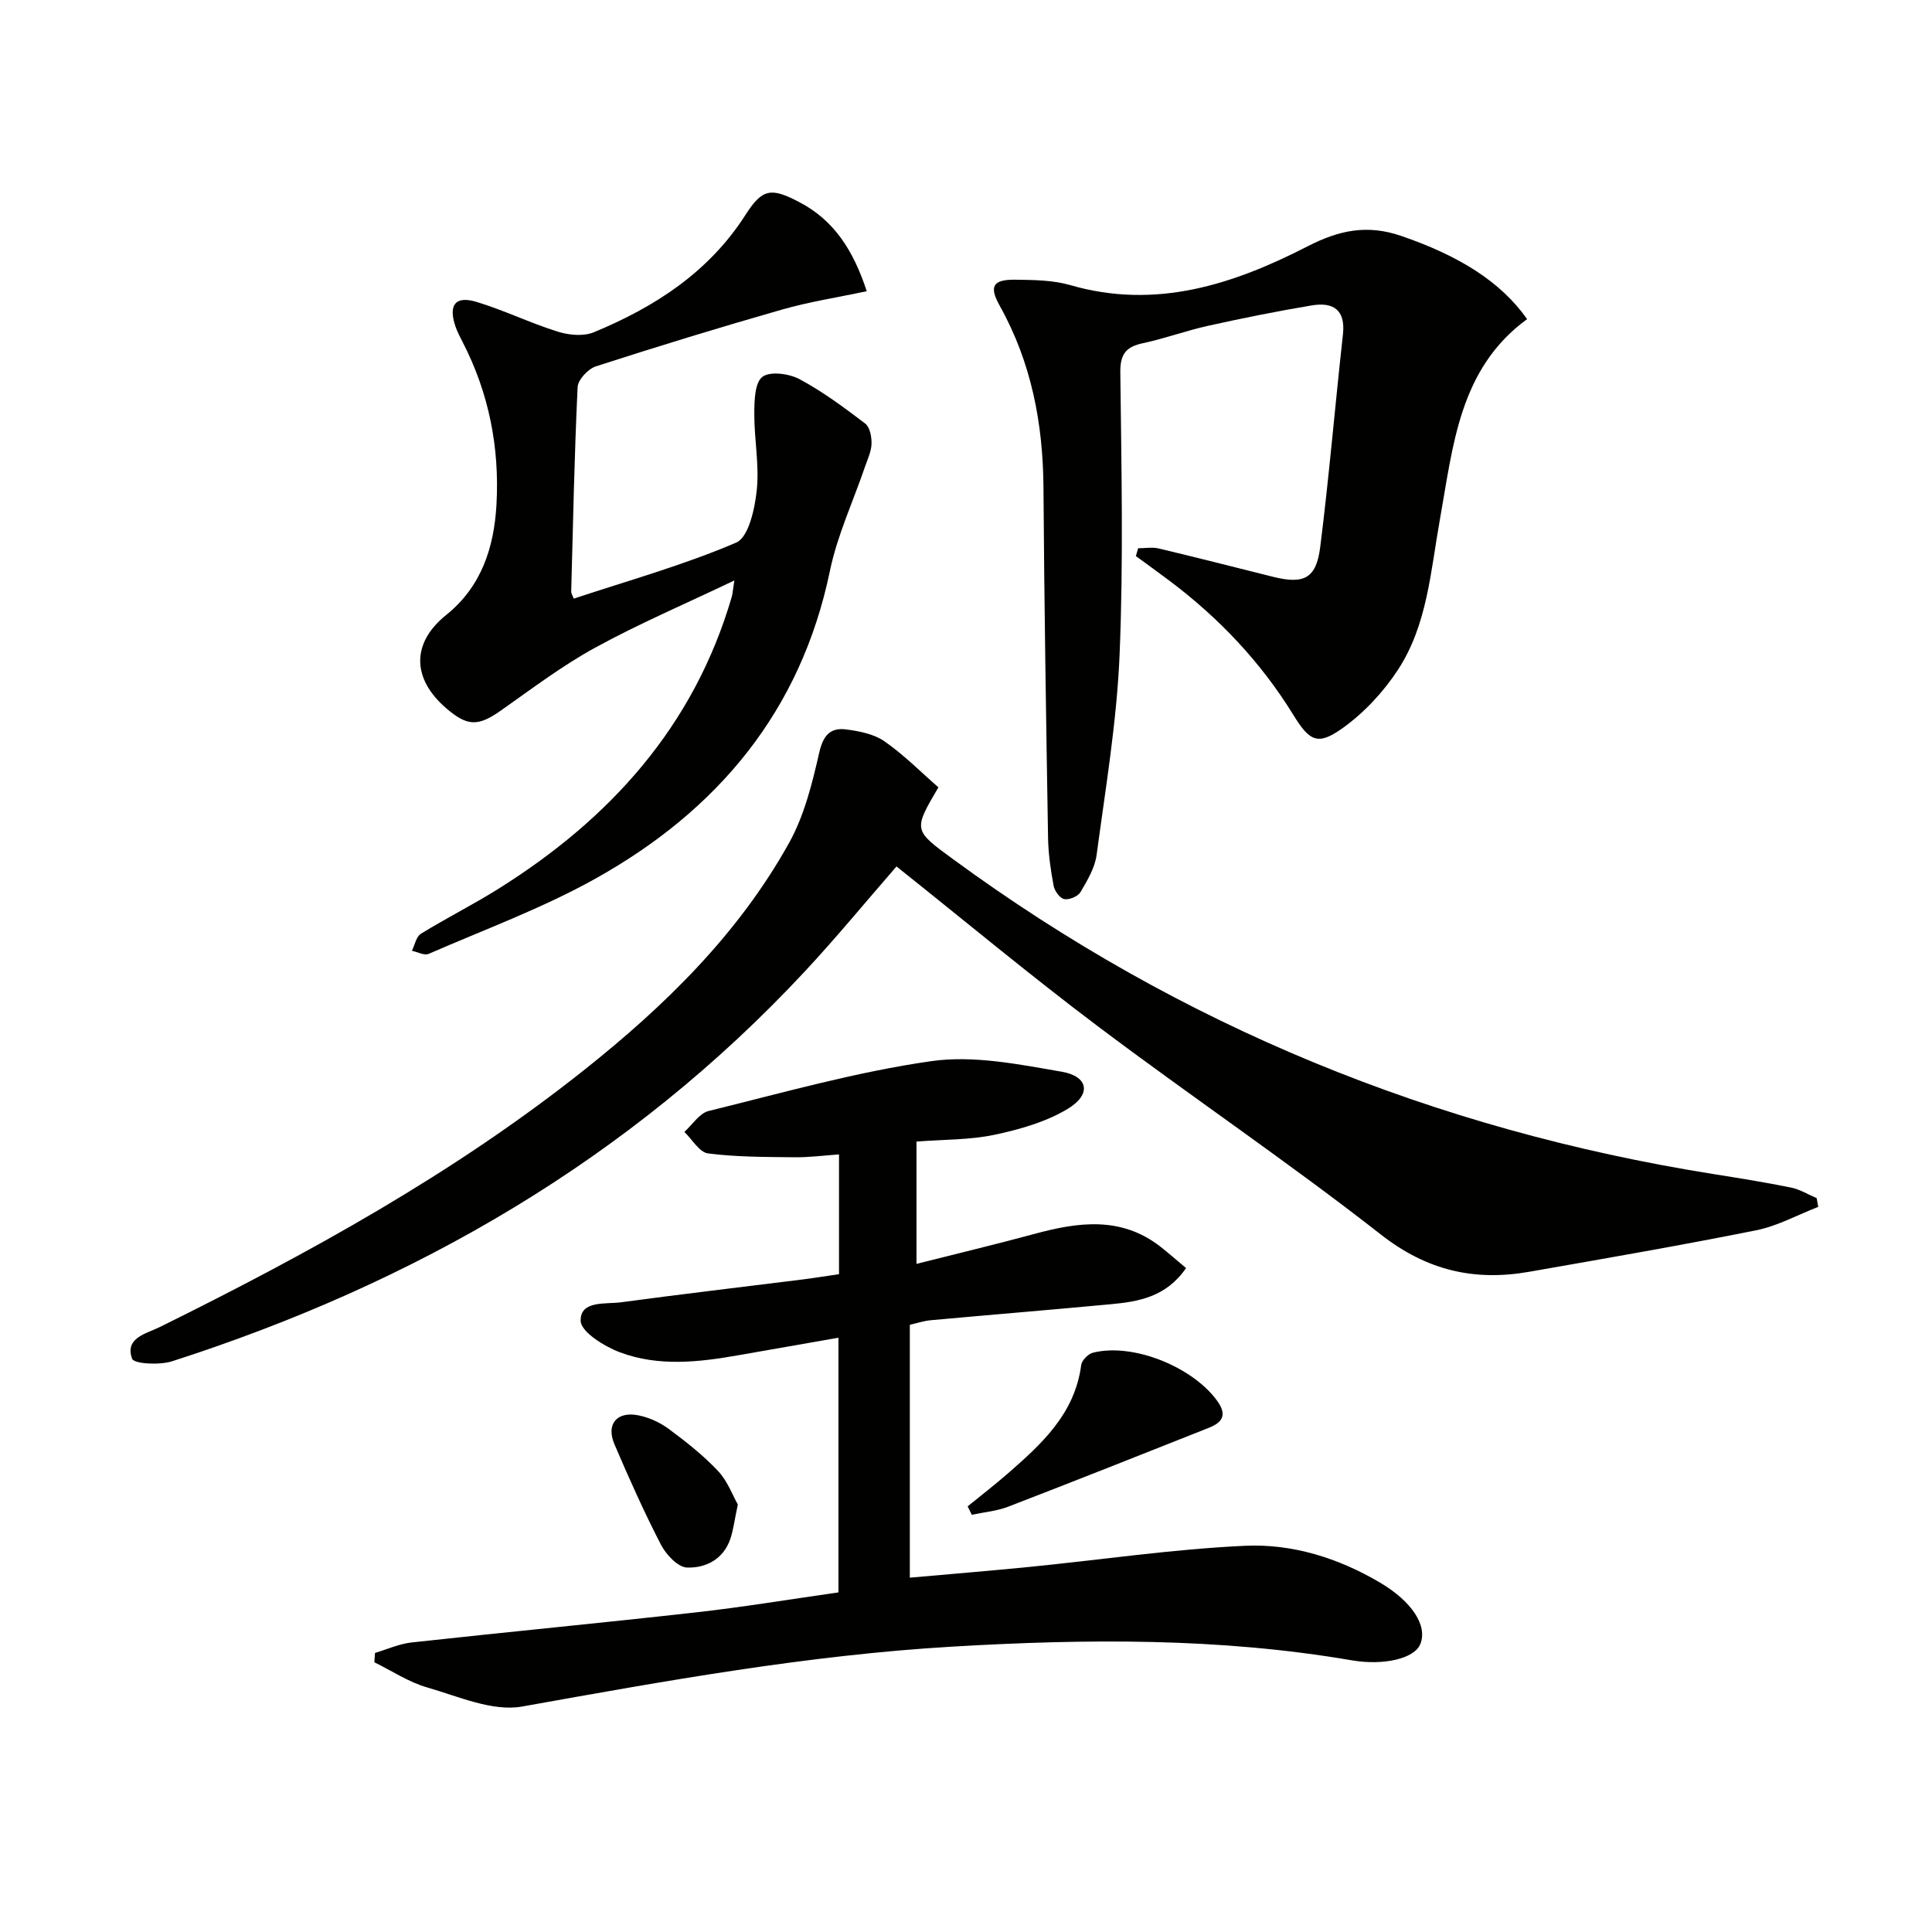
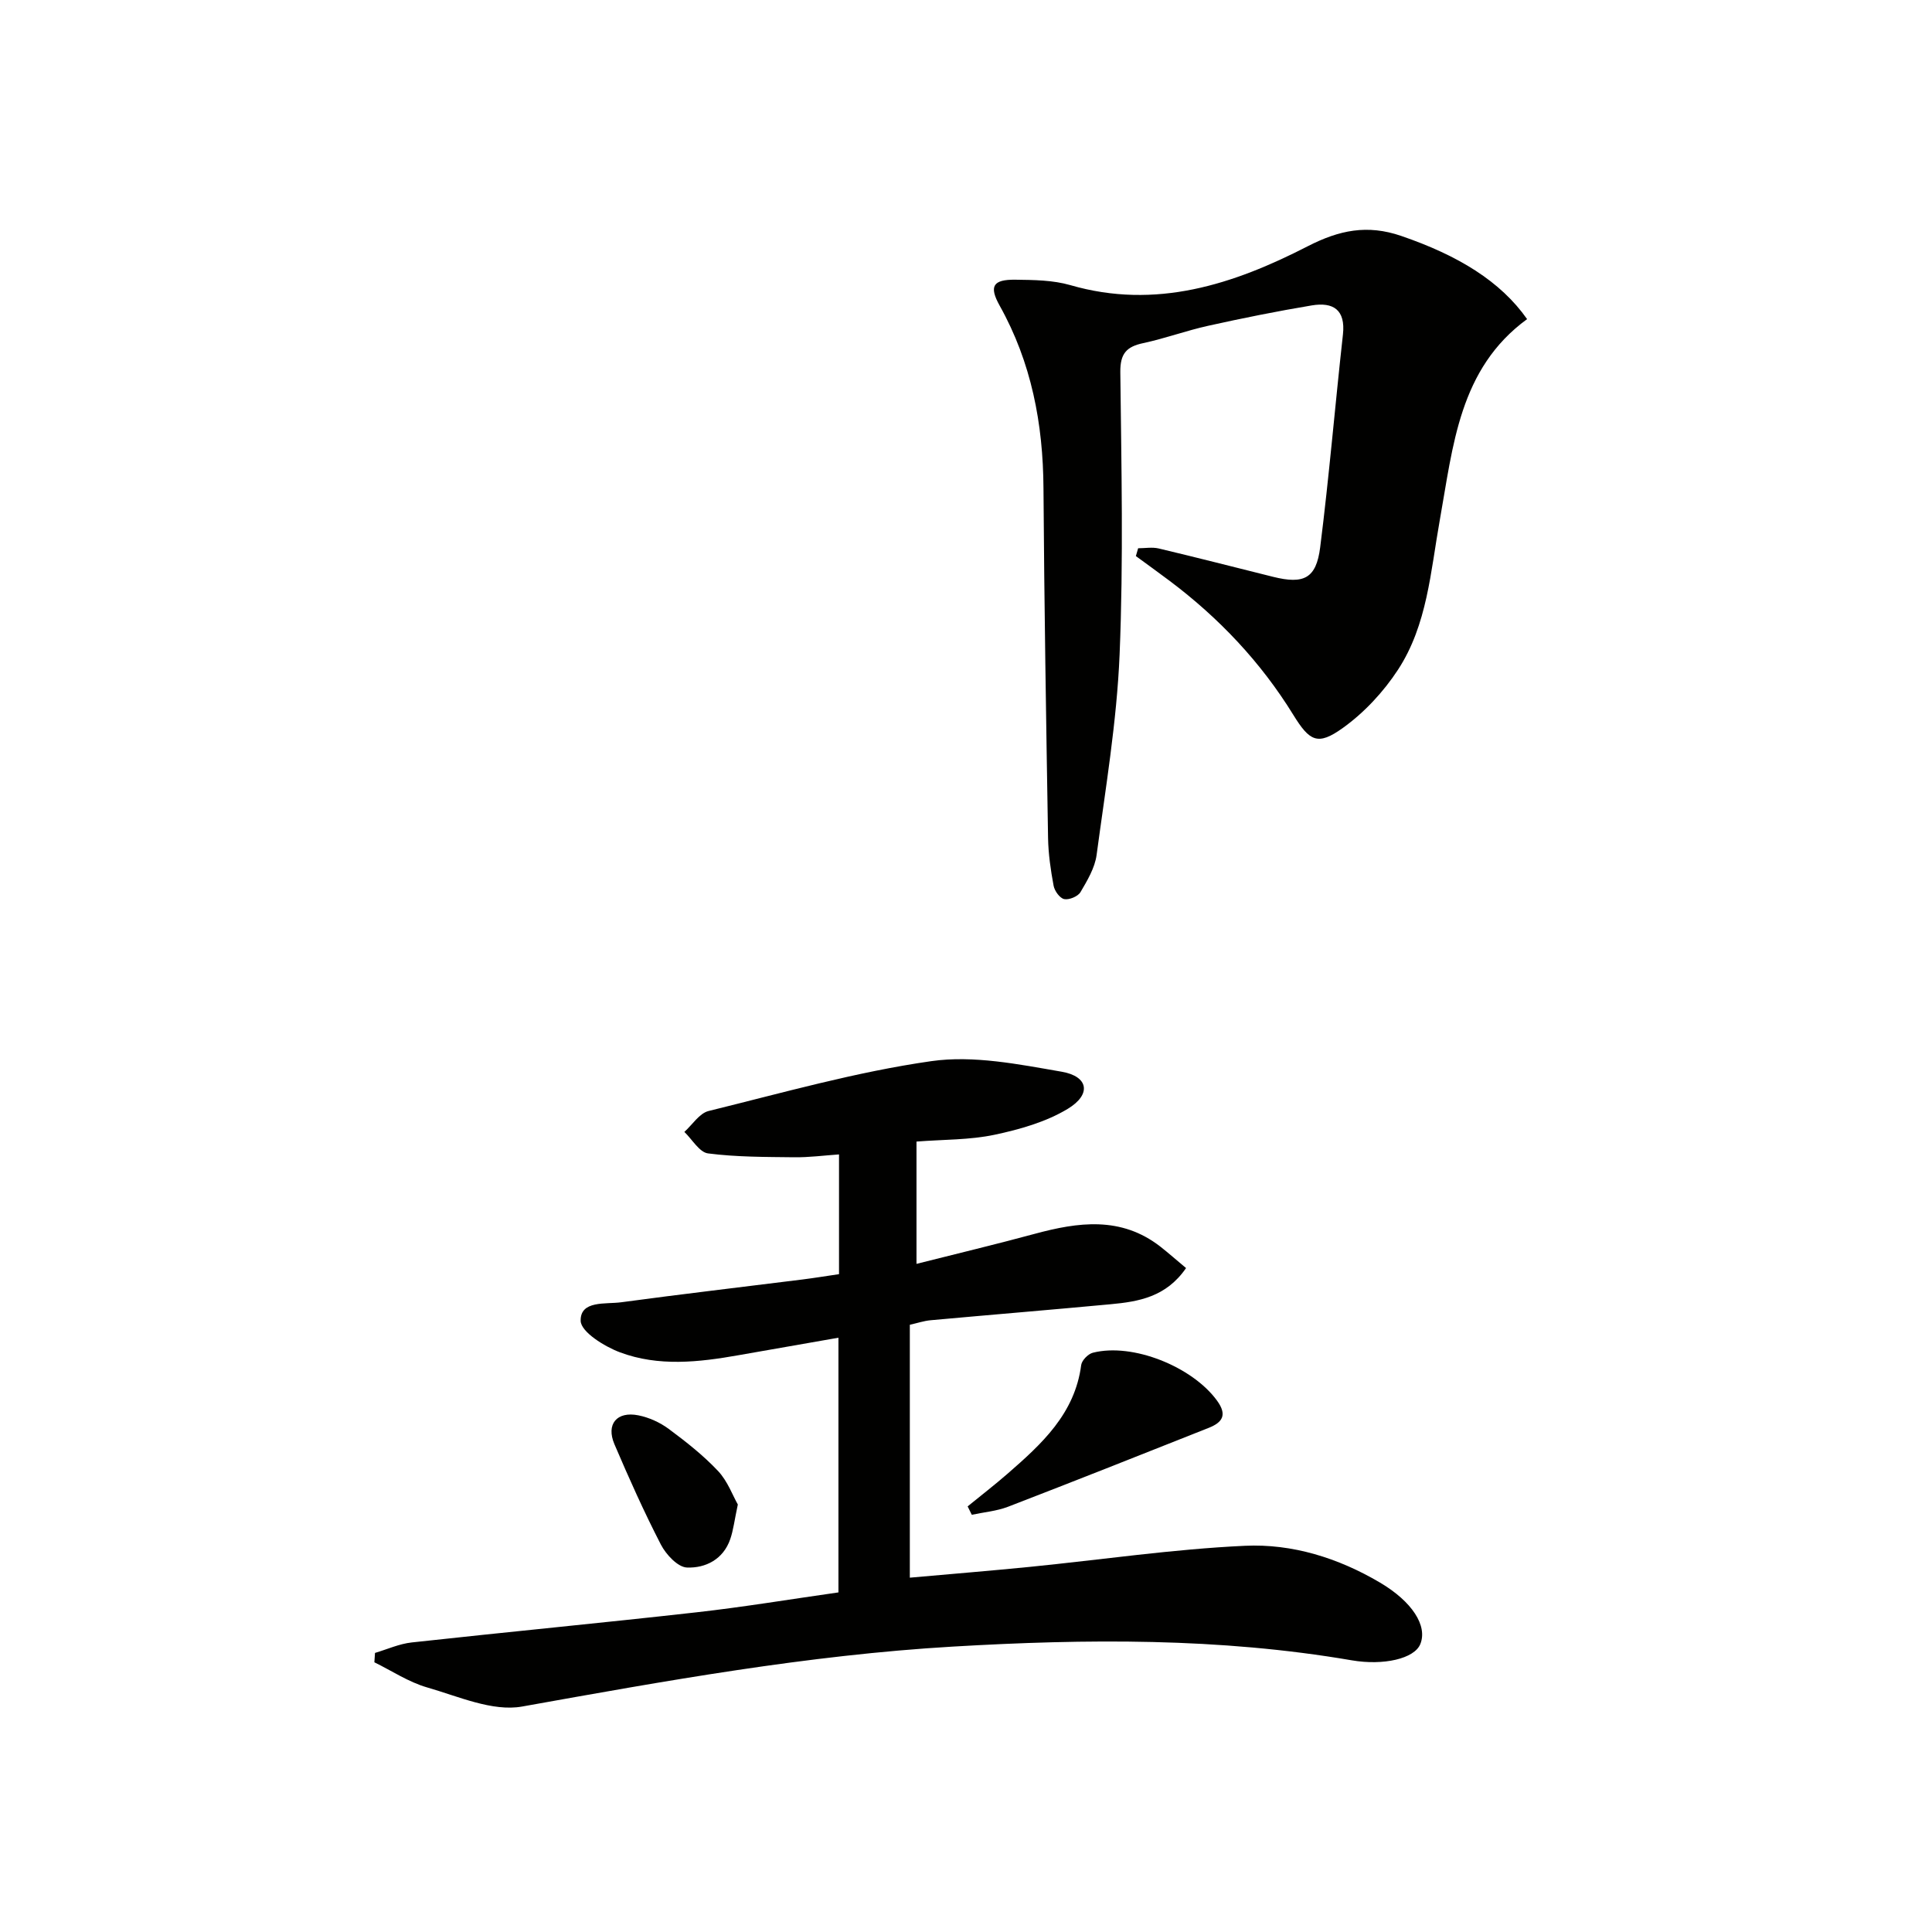
<svg xmlns="http://www.w3.org/2000/svg" enable-background="new 0 0 400 400" viewBox="0 0 400 400">
  <g fill="#010100">
    <path d="m245.56 262.54c-4.12 5.99-9.81 6.95-15.63 7.49-12.41 1.16-24.83 2.18-37.24 3.31-1.43.13-2.83.61-4.32.94v52.36c8.42-.75 16.61-1.42 24.79-2.23 14.86-1.48 29.68-3.68 44.57-4.37 9.81-.46 19.35 2.52 27.97 7.61 6.66 3.93 9.9 8.95 8.36 12.74-1.22 3.02-7.6 4.49-14.2 3.36-27.4-4.7-54.96-4.46-82.59-2.84-30.07 1.76-59.59 7.12-89.17 12.41-6.15 1.1-13.22-2.11-19.68-3.96-3.82-1.1-7.29-3.43-10.91-5.2.04-.65.09-1.29.13-1.94 2.53-.75 5.02-1.89 7.61-2.17 19.64-2.16 39.32-4.03 58.96-6.24 9.72-1.09 19.38-2.7 29.38-4.12 0-17.56 0-34.95 0-52.73-7.03 1.23-13.86 2.41-20.68 3.62-8.23 1.46-16.57 2.39-24.54-.59-3.24-1.21-8.09-4.23-8.15-6.52-.1-4.29 5.17-3.41 8.4-3.85 12.5-1.69 25.03-3.15 37.55-4.72 2.45-.31 4.89-.71 7.54-1.1 0-8.16 0-16.11 0-24.79-3.16.22-6.23.63-9.29.59-5.96-.07-11.95-.04-17.83-.8-1.79-.23-3.28-2.9-4.9-4.45 1.66-1.49 3.11-3.86 5.02-4.33 15.3-3.76 30.55-8.1 46.1-10.32 8.75-1.25 18.11.65 27.01 2.19 5.55.96 6.18 4.69 1.27 7.67-4.51 2.73-9.95 4.27-15.18 5.38-5.15 1.09-10.55.97-16.16 1.41v25.32c8.47-2.14 16.47-4.05 24.41-6.2 9.07-2.46 17.94-3.7 26.08 2.63 1.67 1.31 3.27 2.73 5.32 4.44z" />
-     <path d="m194.29 163.01c-5.24 8.91-5.19 8.85 3.04 14.88 47.13 34.55 99.68 55.98 157.31 65.17 5.4.86 10.81 1.72 16.16 2.81 1.85.37 3.55 1.44 5.32 2.19.11.6.22 1.21.33 1.81-4.28 1.66-8.43 3.96-12.86 4.85-15.61 3.13-31.3 5.84-46.99 8.59-11.34 1.99-21.17-.25-30.69-7.7-19.12-14.96-39.28-28.57-58.68-43.18-14.08-10.6-27.64-21.91-41.62-33.04-6.32 7.26-12.41 14.68-18.94 21.69-36.25 38.95-80.77 64.59-131.05 80.76-2.57.83-7.87.55-8.27-.53-1.57-4.33 2.92-5.17 5.71-6.55 30.78-15.22 60.78-31.71 87.78-53.15 16.8-13.34 32.05-28.23 42.56-47.15 3.14-5.66 4.77-12.31 6.23-18.7.82-3.57 2.33-5.16 5.57-4.74 2.72.36 5.75.95 7.92 2.46 4.05 2.82 7.56 6.39 11.17 9.53z" />
    <path d="m316.17 66.07c-14.09 10.28-15.32 26.26-18.08 41.63-1.9 10.6-2.58 21.67-8.65 30.96-3 4.59-7 8.89-11.44 12.07-5.19 3.72-6.86 2.75-10.25-2.75-6.72-10.9-15.37-20.04-25.59-27.72-2.31-1.74-4.66-3.42-6.99-5.13.16-.54.32-1.08.47-1.62 1.42 0 2.9-.27 4.24.04 7.91 1.88 15.79 3.9 23.68 5.87 6.38 1.59 8.95.37 9.77-6.11 1.85-14.65 3.08-29.37 4.71-44.05.57-5.15-2.03-6.76-6.44-6.03-7.19 1.2-14.34 2.64-21.46 4.22-4.53 1-8.92 2.62-13.45 3.59-3.49.74-4.78 2.19-4.74 6.02.22 19.49.66 39.01-.15 58.47-.58 13.87-2.91 27.68-4.76 41.48-.36 2.68-1.93 5.3-3.34 7.7-.53.89-2.34 1.64-3.36 1.44-.91-.18-2-1.68-2.2-2.76-.61-3.26-1.09-6.58-1.15-9.89-.4-24.14-.79-48.28-.95-72.41-.08-13.36-2.49-26.04-9.07-37.81-2.24-4.01-1.41-5.43 3.26-5.37 3.8.05 7.76.08 11.36 1.12 17.73 5.14 33.79-.15 49.17-8.05 6.51-3.34 12.33-4.55 19.36-2.13 11.81 4.05 20.55 9.39 26.05 17.22z" />
-     <path d="m179.45 60.29c-6.05 1.29-11.91 2.19-17.56 3.81-12.91 3.69-25.75 7.62-38.52 11.75-1.61.52-3.7 2.76-3.78 4.29-.67 14.12-.95 28.26-1.33 42.39-.01.3.22.6.53 1.41 11.25-3.73 22.75-6.94 33.63-11.6 2.57-1.1 3.86-7.01 4.26-10.86.55-5.21-.54-10.57-.51-15.87.01-2.64.09-6.38 1.68-7.59s5.53-.67 7.7.49c4.8 2.57 9.24 5.88 13.59 9.19.97.74 1.34 2.76 1.3 4.18-.04 1.6-.82 3.19-1.35 4.75-2.46 7.19-5.74 14.21-7.27 21.59-6.05 29.12-23.33 49.63-48.59 63.72-10.98 6.12-22.92 10.51-34.49 15.55-.89.39-2.29-.4-3.46-.64.6-1.21.89-2.93 1.87-3.53 5.23-3.22 10.74-5.99 15.94-9.24 23.19-14.5 40.58-33.69 48.41-60.5.17-.6.2-1.24.54-3.4-10.27 4.9-19.8 8.97-28.85 13.93-6.81 3.73-13.08 8.49-19.46 12.98-4.7 3.31-6.92 3.36-11.33-.44-7.21-6.2-7.18-13.58-.03-19.32 7.29-5.85 9.92-13.95 10.42-22.86.66-11.83-1.57-23.13-7.04-33.72-.53-1.03-1.08-2.07-1.45-3.16-1.51-4.46-.04-6.42 4.37-5.08 5.69 1.72 11.11 4.37 16.79 6.15 2.3.72 5.33 1.02 7.46.14 12.64-5.23 23.82-12.43 31.43-24.32 3.5-5.47 5.31-5.69 11.14-2.63 7.22 3.76 11.21 10.05 13.96 18.44z" />
    <path d="m200.34 311.88c2.75-2.24 5.57-4.42 8.25-6.75 7.06-6.15 13.95-12.41 15.26-22.52.13-.96 1.42-2.29 2.41-2.54 8.25-2.11 20.61 2.9 25.71 9.91 2.18 2.99 1.1 4.52-1.71 5.64-13.83 5.49-27.66 10.98-41.54 16.33-2.37.91-5.01 1.13-7.52 1.67-.3-.58-.58-1.16-.86-1.74z" />
-     <path d="m152.76 311.49c-.71 3.32-.93 5.32-1.57 7.17-1.44 4.19-5.12 6.03-8.96 5.88-1.9-.07-4.34-2.69-5.4-4.75-3.5-6.78-6.62-13.76-9.62-20.78-1.77-4.15.49-6.87 4.96-5.98 2.21.44 4.47 1.47 6.28 2.81 3.6 2.67 7.17 5.48 10.23 8.73 1.97 2.1 3.02 5.07 4.08 6.92z" />
+     <path d="m152.76 311.49c-.71 3.32-.93 5.32-1.57 7.17-1.44 4.19-5.12 6.03-8.96 5.88-1.9-.07-4.34-2.69-5.4-4.75-3.5-6.78-6.62-13.76-9.62-20.78-1.77-4.15.49-6.87 4.96-5.98 2.21.44 4.47 1.47 6.28 2.81 3.6 2.67 7.17 5.48 10.23 8.73 1.97 2.1 3.02 5.07 4.08 6.92" />
  </g>
</svg>